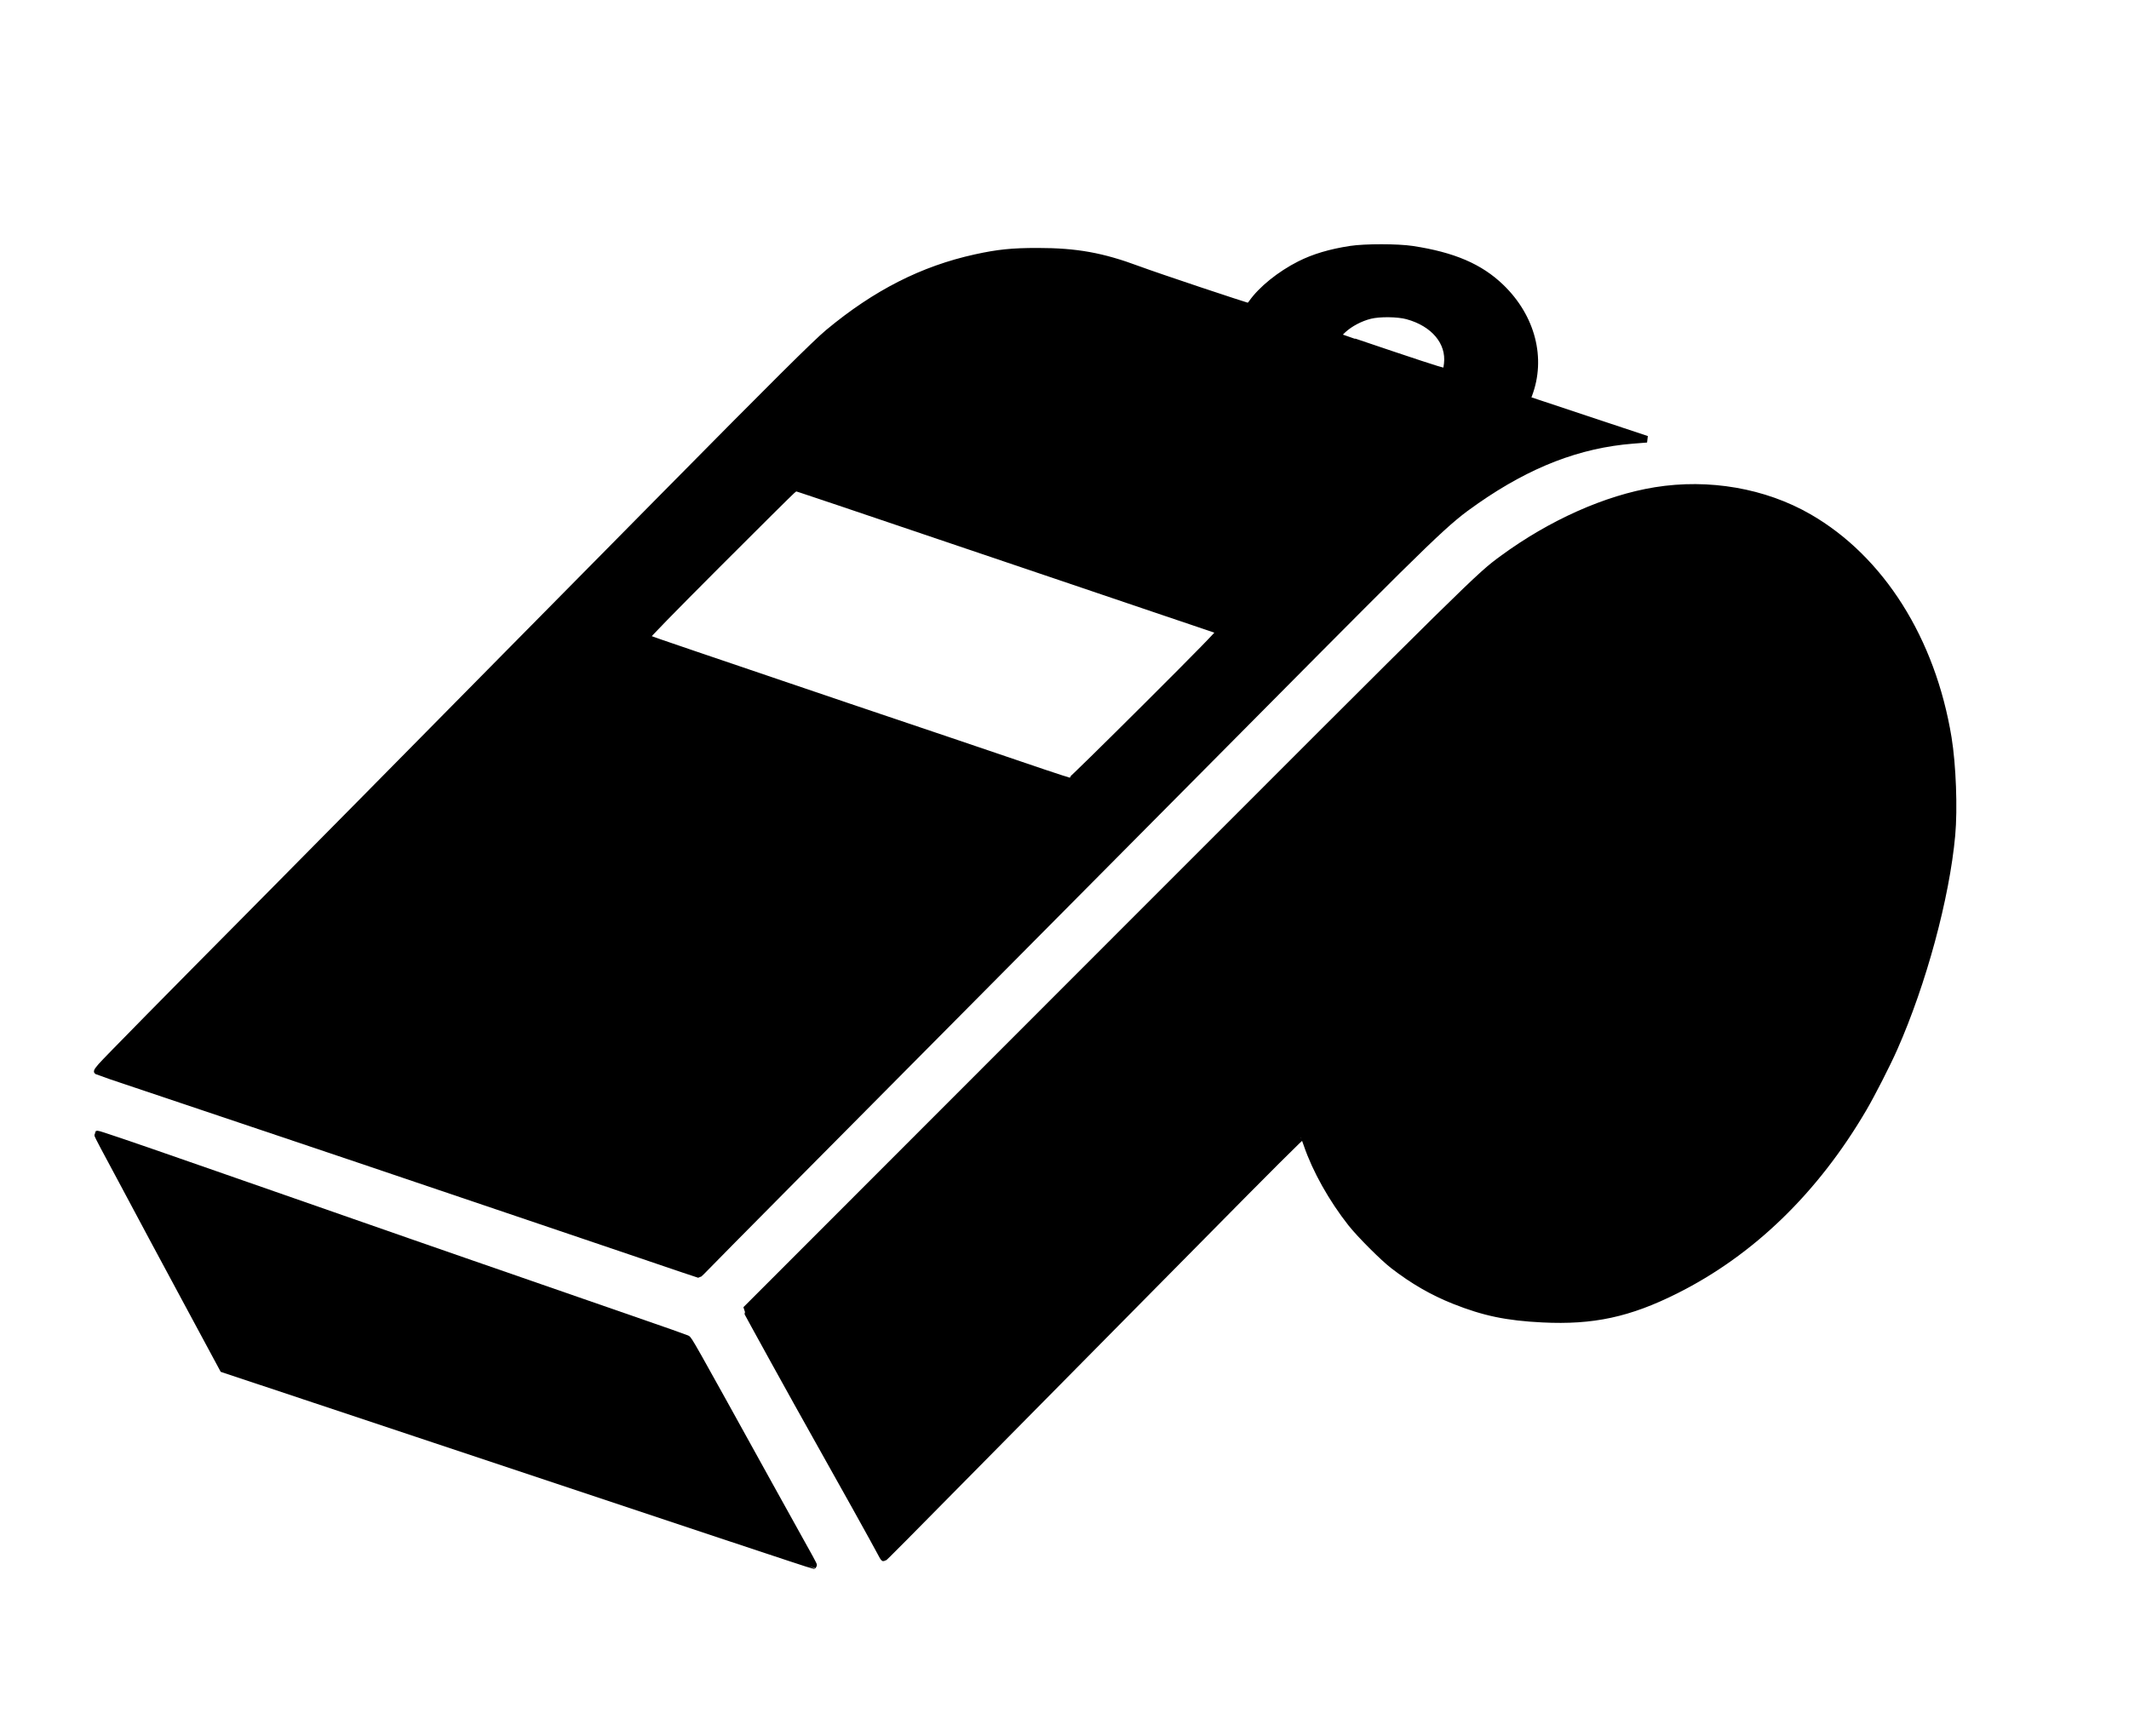
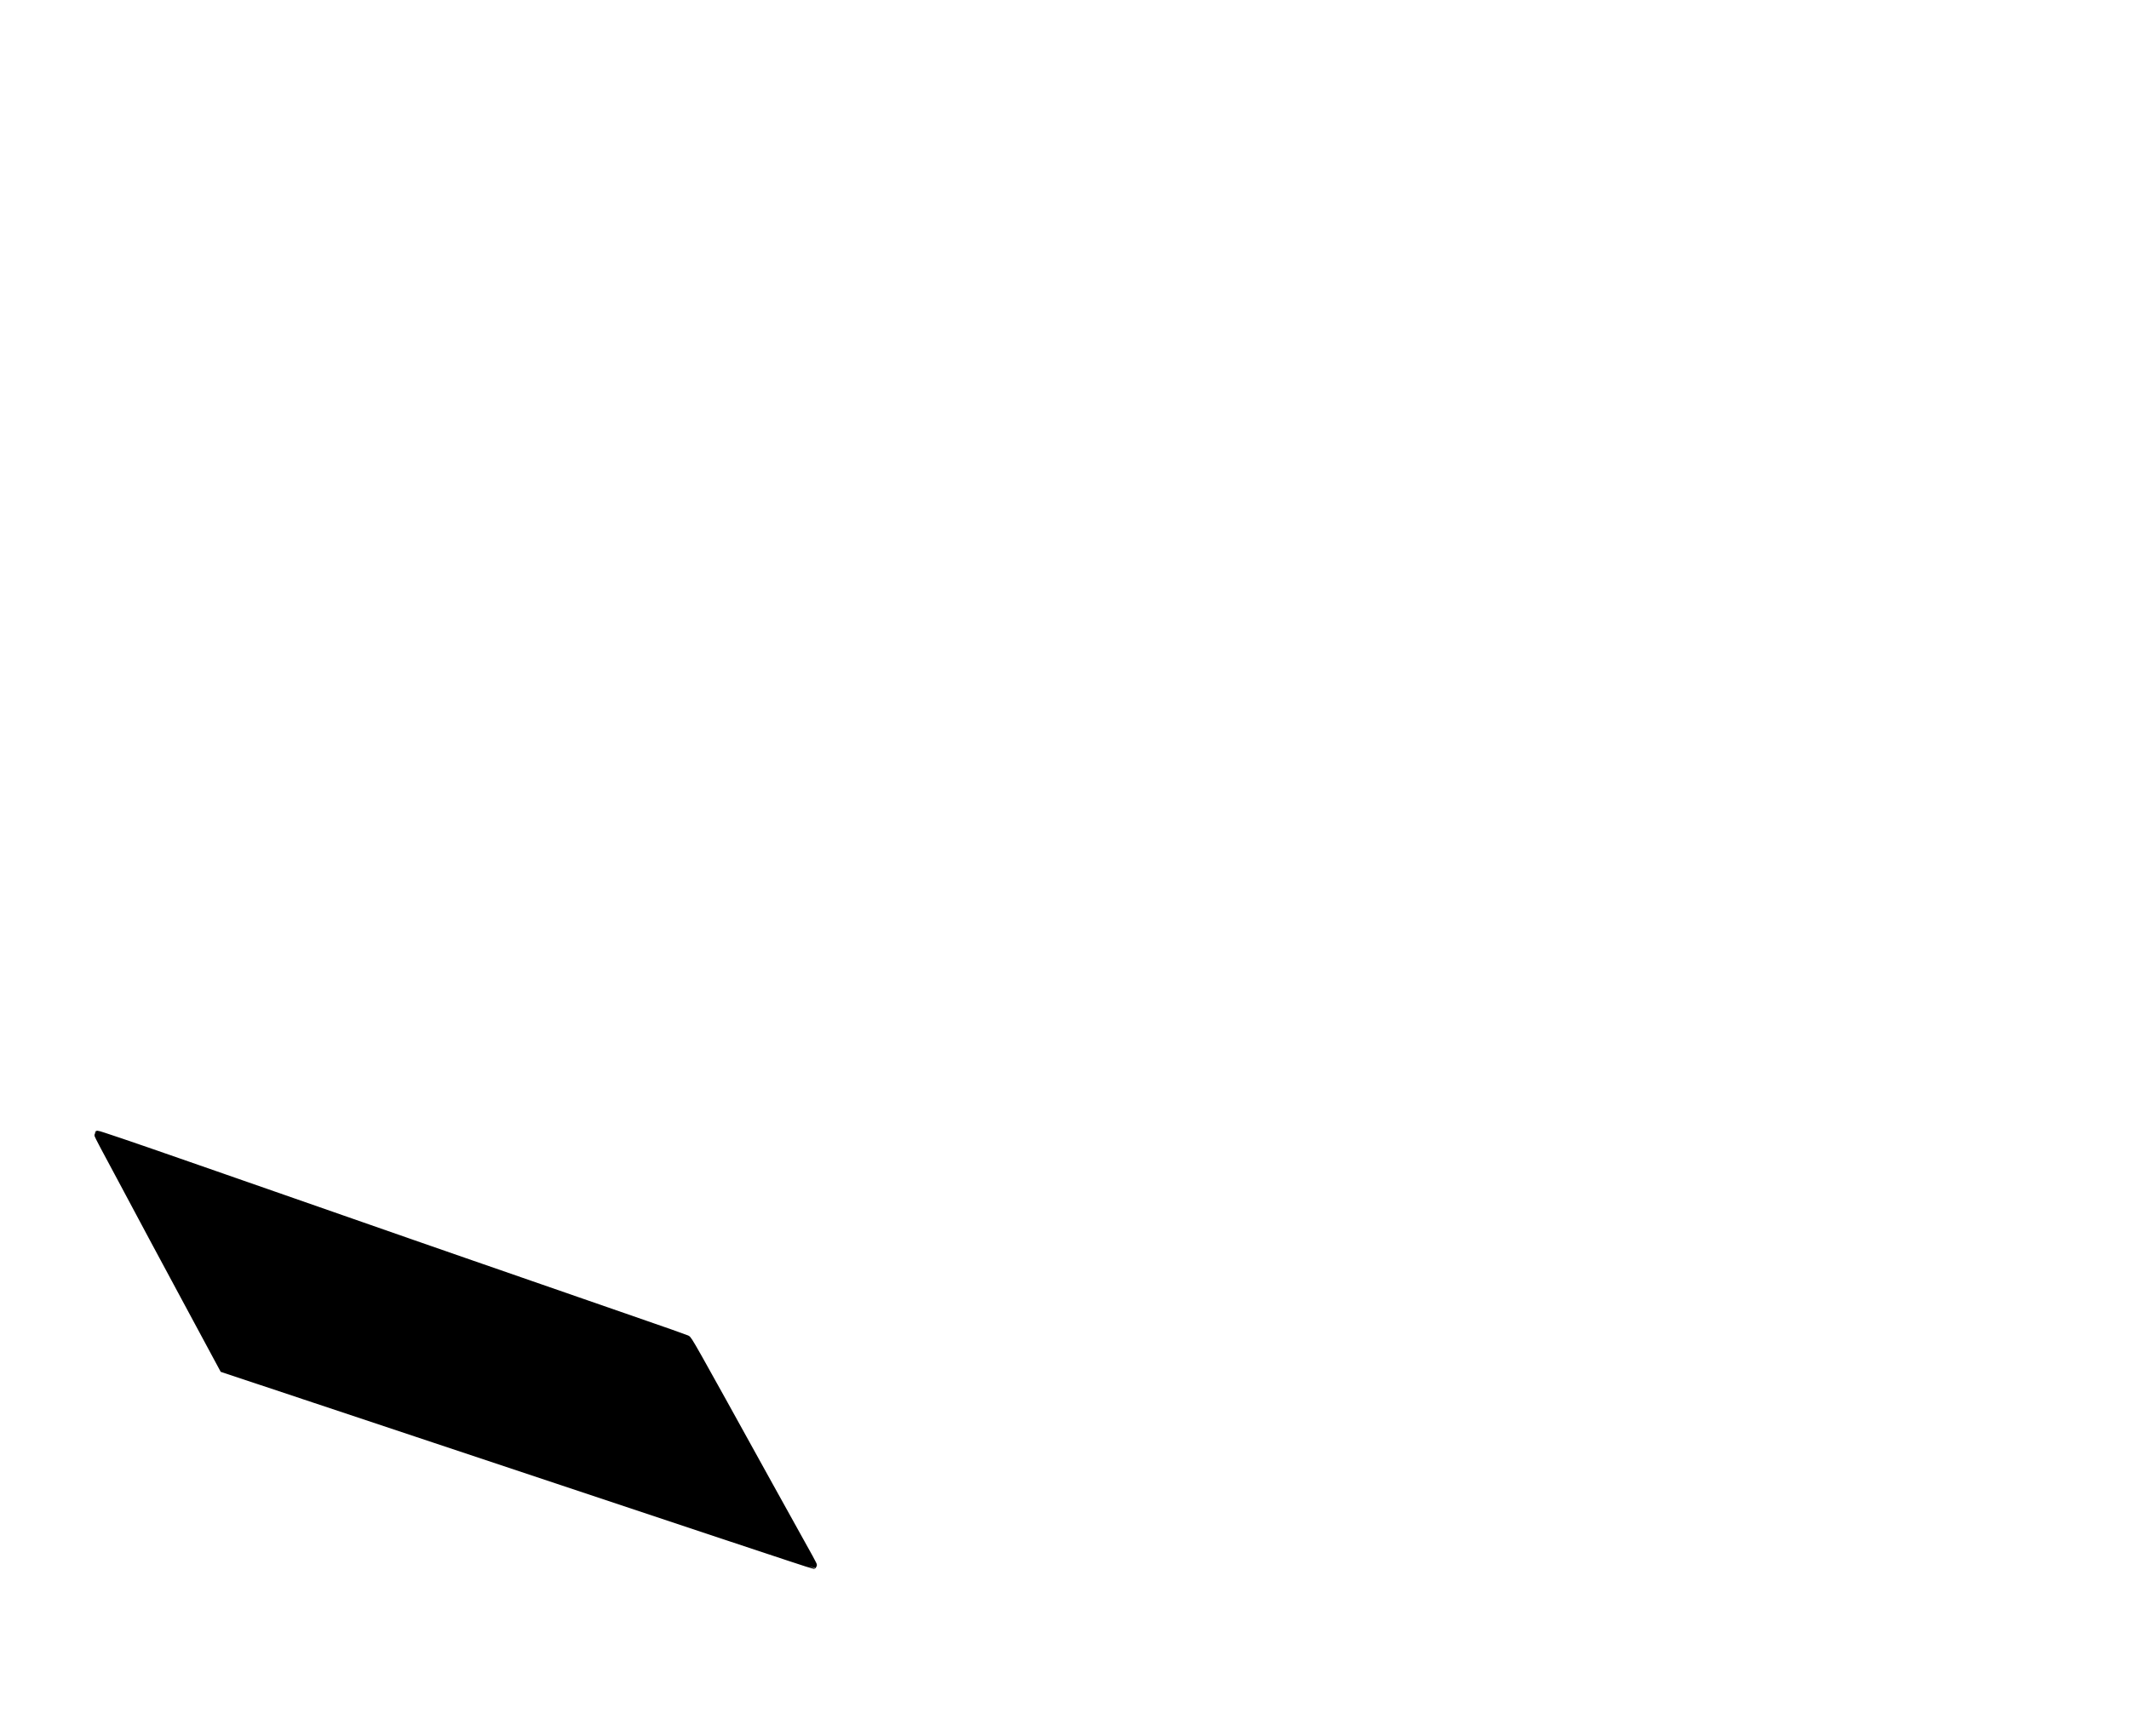
<svg xmlns="http://www.w3.org/2000/svg" width="320" height="261" viewBox="0 0 320 261" fill="none">
-   <path d="M132.37 233.433C131.91 232.521 125.813 221.559 122.592 215.853C119.81 210.923 112.068 196.905 112.106 196.864C112.13 196.837 136.754 172.192 166.826 142.097C222.421 86.459 222.241 86.636 225.87 83.972C233.134 78.64 241.428 74.942 248.806 73.746C256.821 72.446 265.196 73.899 271.877 77.747C282.728 83.998 290.412 96.162 292.834 110.924C293.5 114.989 293.746 121.586 293.38 125.578C292.518 134.974 289.041 147.814 284.708 157.605C283.646 160.006 281.34 164.521 280.07 166.687C272.836 179.022 263.261 188.298 251.877 194.001C244.845 197.523 239.426 198.692 231.863 198.318C226.485 198.051 223.08 197.342 218.567 195.548C215.339 194.264 212.376 192.554 209.42 190.27C207.876 189.077 204.394 185.59 203.075 183.917C200.192 180.257 197.746 175.894 196.443 172.081C196.198 171.368 195.96 170.739 195.913 170.684C195.831 170.588 190.677 175.73 180.068 186.491C177.402 189.194 172.239 194.418 168.595 198.099C164.95 201.779 156.874 209.953 150.649 216.263C134.767 232.358 132.918 234.222 132.837 234.218C132.797 234.216 132.587 233.863 132.37 233.433Z" fill="black" stroke="black" />
-   <path d="M109.761 231.235C102.891 228.944 82.926 222.291 65.395 216.45L33.52 205.83L32.65 204.218C32.171 203.331 29.994 199.287 27.813 195.231C25.633 191.174 23.451 187.118 22.966 186.217C21.998 184.418 20.841 182.251 18.297 177.476C17.377 175.749 16.165 173.485 15.604 172.447C15.042 171.409 14.611 170.53 14.647 170.494C14.702 170.439 19.815 172.173 26.963 174.669C28.014 175.037 30.471 175.891 32.423 176.569C34.376 177.246 38.369 178.638 41.297 179.663C44.225 180.688 48.802 182.285 51.468 183.212C54.133 184.139 58.802 185.768 61.843 186.832C64.884 187.896 68.417 189.124 69.693 189.562C70.969 189.999 74.87 191.351 78.362 192.567C89.344 196.391 94.32 198.117 96.997 199.033C99.411 199.859 102.695 201.02 103.24 201.24C103.548 201.364 103.719 201.669 115.56 223.091C117.346 226.321 119.221 229.702 119.727 230.603C121.538 233.824 122.352 235.329 122.303 235.364C122.275 235.384 116.631 233.526 109.761 231.235Z" fill="black" stroke="black" />
-   <path d="M102.799 190.862C101.635 190.461 96.198 188.616 90.717 186.762C85.236 184.907 79.338 182.909 77.611 182.322C71.682 180.305 54.948 174.644 53.788 174.261C53.15 174.051 47.314 172.085 40.819 169.894C34.324 167.702 25.785 164.831 21.843 163.513C17.901 162.195 14.652 161.097 14.622 161.072C14.593 161.047 14.847 160.702 15.186 160.305C15.85 159.531 26.105 149.11 37.196 137.938C40.962 134.145 48.8 126.217 54.614 120.32C60.427 114.424 70.374 104.345 76.717 97.922C83.061 91.5 93.378 81.052 99.644 74.705C116.387 57.745 122.594 51.574 124.505 49.984C131.623 44.065 138.662 40.484 146.621 38.735C149.987 37.995 152.134 37.775 155.973 37.778C161.783 37.781 165.65 38.476 171.058 40.49C173.815 41.516 187.285 46.025 187.593 46.025C187.724 46.025 187.97 45.825 188.139 45.581C189.564 43.527 192.384 41.245 195.349 39.747C197.49 38.666 199.962 37.93 203.004 37.466C205.177 37.135 210.092 37.139 212.287 37.474C218.434 38.411 222.45 40.134 225.617 43.193C230.272 47.688 231.871 53.888 229.789 59.368L229.531 60.047L238.527 63.04L247.522 66.033L245.433 66.199C237.344 66.841 229.826 69.738 221.872 75.279C217.307 78.46 216.152 79.572 188.597 107.347C183.94 112.041 171.192 124.886 160.27 135.89C120.5 175.957 108.131 188.434 106.621 190.006C105.774 190.889 105.044 191.606 104.998 191.601C104.952 191.595 103.962 191.263 102.799 190.862ZM172.288 106.2C180.416 98.093 183.452 94.983 183.321 94.897C183.221 94.833 182.771 94.662 182.321 94.516C181.87 94.371 178.492 93.229 174.812 91.978C171.133 90.728 163.884 88.272 158.703 86.521C148.017 82.909 133.324 77.939 126.143 75.507C123.478 74.605 120.91 73.745 120.438 73.596L119.579 73.325L119.073 73.733C118.794 73.958 113.715 78.999 107.785 84.936C100.949 91.78 97.052 95.778 97.137 95.858C97.21 95.928 100.372 97.031 104.164 98.31C107.956 99.588 113.239 101.382 115.904 102.297C118.57 103.211 123.638 104.931 127.167 106.119C136.58 109.287 152.398 114.64 156.792 116.144C158.894 116.864 160.718 117.438 160.844 117.419C160.971 117.4 166.12 112.351 172.288 106.2ZM217.537 54.685C217.912 51.444 215.535 48.601 211.536 47.508C210.108 47.117 207.372 47.083 205.939 47.438C204.465 47.803 202.925 48.614 201.87 49.581C201.361 50.048 200.974 50.46 201.011 50.496C201.048 50.533 204.72 51.785 209.171 53.277C216.326 55.677 217.275 55.964 217.352 55.754C217.401 55.624 217.483 55.143 217.537 54.685Z" fill="black" stroke="black" />
+   <path d="M109.761 231.235C102.891 228.944 82.926 222.291 65.395 216.45L33.52 205.83L32.65 204.218C32.171 203.331 29.994 199.287 27.813 195.231C25.633 191.174 23.451 187.118 22.966 186.217C21.998 184.418 20.841 182.251 18.297 177.476C17.377 175.749 16.165 173.485 15.604 172.447C15.042 171.409 14.611 170.53 14.647 170.494C14.702 170.439 19.815 172.173 26.963 174.669C28.014 175.037 30.471 175.891 32.423 176.569C34.376 177.246 38.369 178.638 41.297 179.663C44.225 180.688 48.802 182.285 51.468 183.212C54.133 184.139 58.802 185.768 61.843 186.832C64.884 187.896 68.417 189.124 69.693 189.562C70.969 189.999 74.87 191.351 78.362 192.567C89.344 196.391 94.32 198.117 96.997 199.033C99.411 199.859 102.695 201.02 103.24 201.24C103.548 201.364 103.719 201.669 115.56 223.091C117.346 226.321 119.221 229.702 119.727 230.603C121.538 233.824 122.352 235.329 122.303 235.364C122.275 235.384 116.631 233.526 109.761 231.235" fill="black" stroke="black" />
</svg>